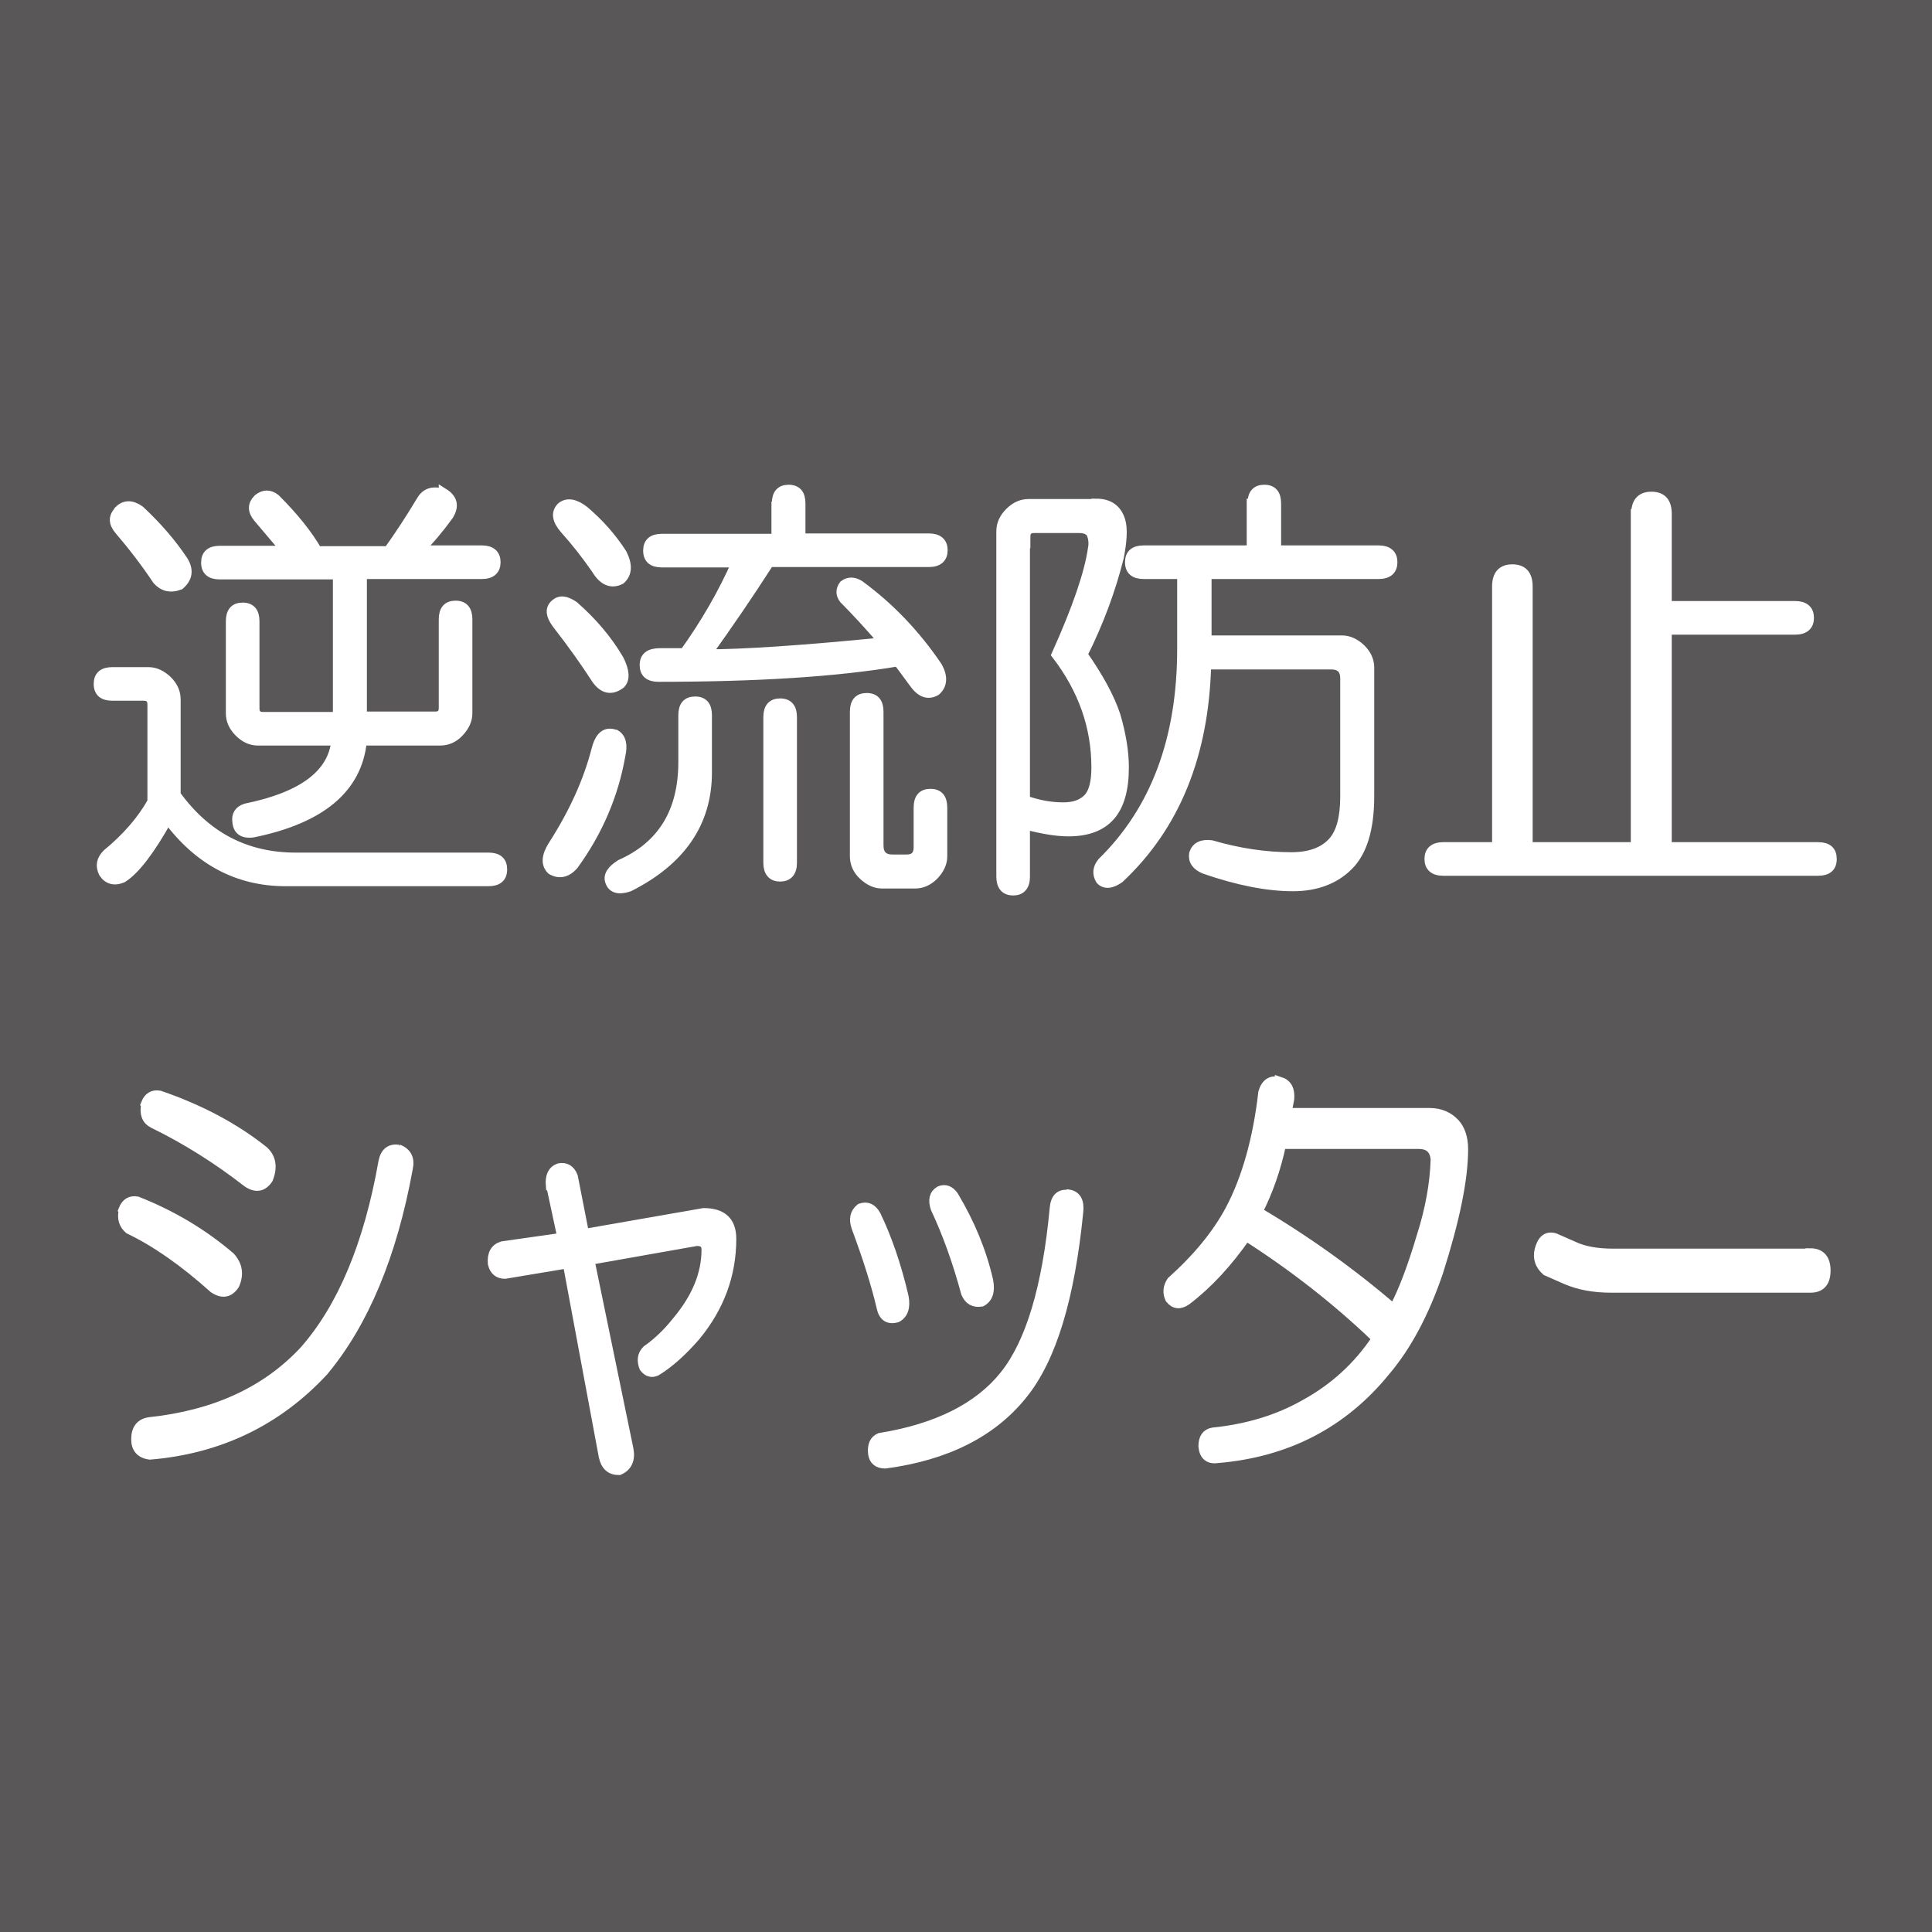
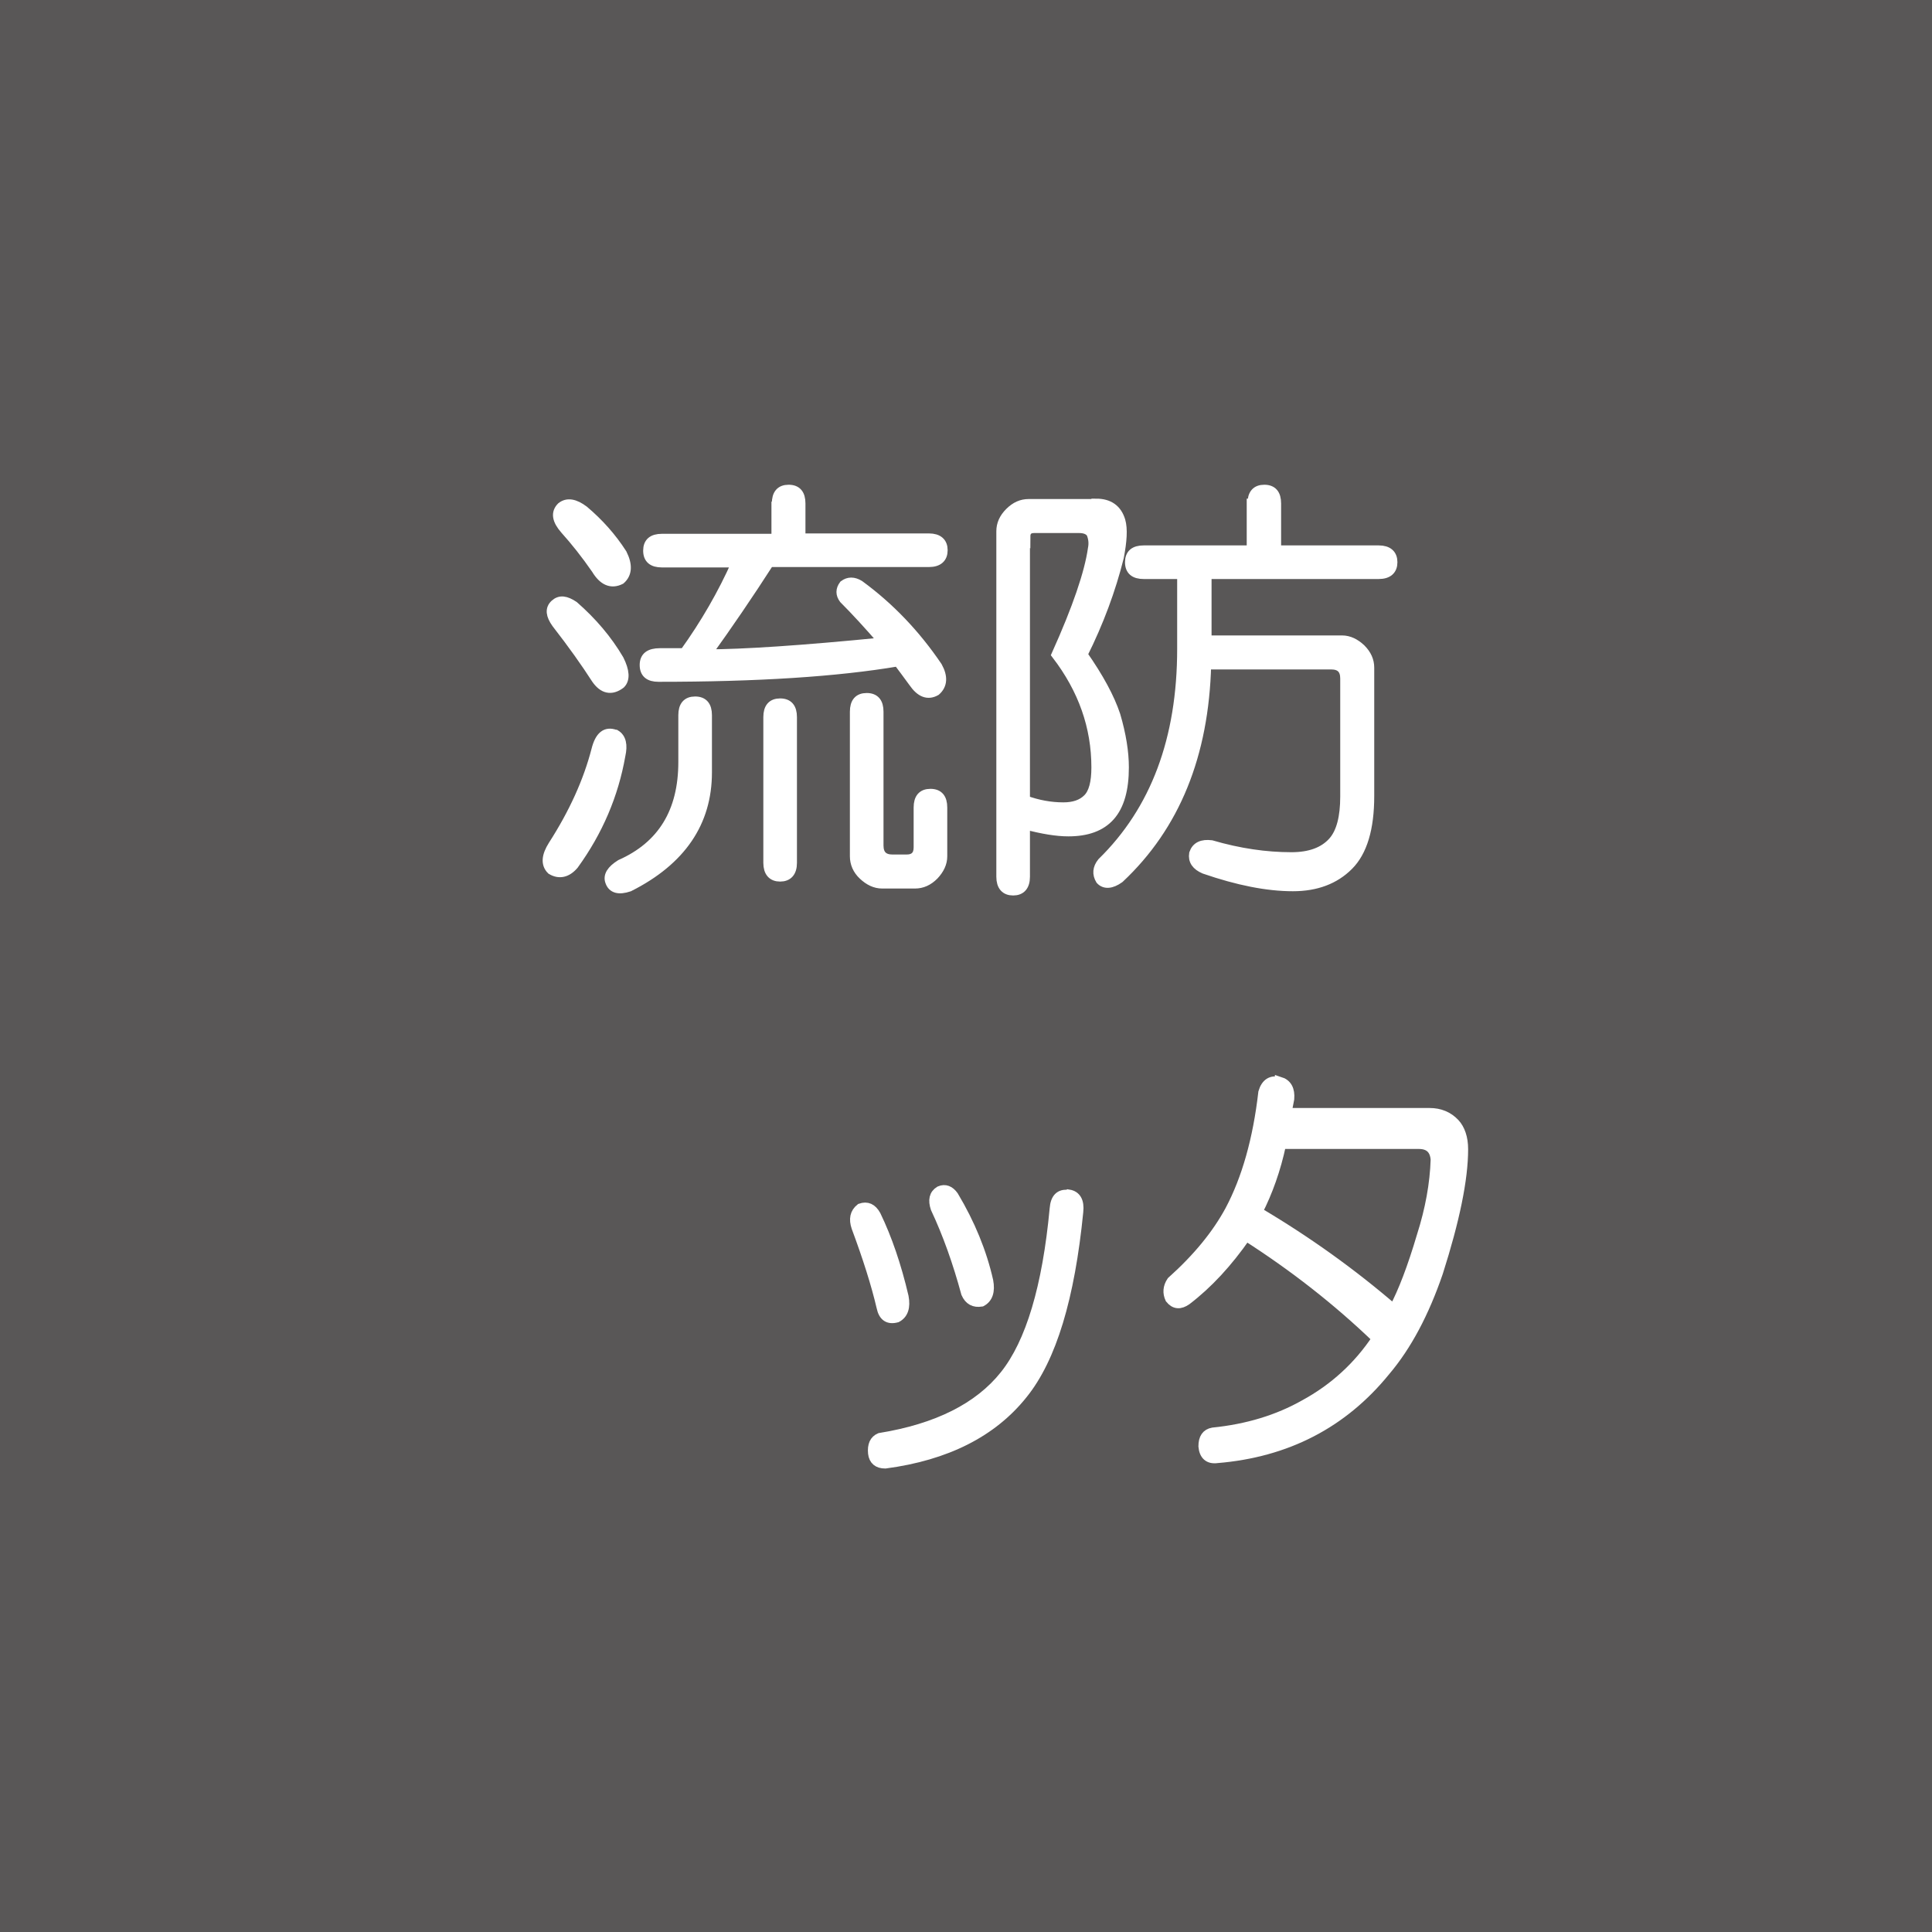
<svg xmlns="http://www.w3.org/2000/svg" id="_レイヤー_1" data-name="レイヤー 1" viewBox="0 0 50 50">
  <rect x="0" y="0" width="50" height="50" fill="#808080" stroke="none" />
  <defs>
    <style>
      .cls-1 {
        fill: #fff;
        stroke: #fff;
        stroke-width: .25px;
      }

      .cls-2 {
        fill: #595757;
      }
    </style>
  </defs>
  <path class="cls-2" d="M50,0V50H0V0H50s0,0,0,0Z" />
  <g>
-     <path class="cls-1" d="M3.84,17.39c.18,0,.34,.08,.49,.22,.15,.15,.22,.31,.22,.49v2.47c.78,1.08,1.81,1.62,3.1,1.62h4.99c.24,0,.36,.1,.36,.31s-.12,.31-.36,.31H7.39c-1.23,0-2.25-.54-3.05-1.62-.45,.81-.84,1.32-1.17,1.53-.21,.09-.38,.04-.49-.13-.09-.18-.06-.34,.09-.49,.51-.42,.9-.87,1.17-1.35v-2.52c0-.15-.08-.22-.22-.22h-.81c-.24,0-.36-.1-.36-.31s.12-.31,.36-.31h.94Zm-.76-4.18c.15-.15,.33-.15,.54,0,.45,.42,.82,.85,1.12,1.3,.15,.24,.12,.45-.09,.63-.24,.09-.43,.04-.58-.13-.3-.45-.63-.88-.99-1.3-.15-.18-.15-.34,0-.49Zm8.4-.45c.24,.15,.28,.34,.13,.58-.24,.33-.49,.63-.76,.9h1.62c.24,0,.36,.11,.36,.31s-.12,.31-.36,.31h-3.1v3.68h1.89c.15,0,.22-.07,.22-.22v-2.29c0-.24,.1-.36,.31-.36s.31,.12,.31,.36v2.43c0,.18-.08,.34-.22,.49s-.31,.22-.49,.22h-2.02c-.12,1.23-1.06,2.02-2.83,2.38-.24,.03-.38-.06-.4-.27-.03-.18,.04-.3,.22-.36,1.47-.3,2.25-.88,2.34-1.75h-2.02c-.18,0-.34-.07-.49-.22-.15-.15-.22-.31-.22-.49v-2.38c0-.24,.1-.36,.31-.36s.31,.12,.31,.36v2.25c0,.15,.07,.22,.22,.22h1.93v-3.68h-3.05c-.24,0-.36-.1-.36-.31s.12-.31,.36-.31h1.71l-.72-.85c-.15-.18-.15-.34,0-.49,.15-.12,.3-.12,.45,0,.48,.48,.84,.93,1.08,1.35h1.84c.3-.42,.58-.85,.85-1.3,.12-.21,.31-.27,.58-.18Z" />
    <path class="cls-1" d="M15.93,19.01c.15,.09,.19,.27,.13,.54-.18,1.02-.58,1.96-1.21,2.83-.18,.21-.38,.25-.58,.13-.15-.15-.13-.36,.04-.63,.54-.84,.91-1.66,1.12-2.47,.09-.36,.25-.49,.49-.4Zm-1.53-2.88c-.15-.21-.17-.37-.04-.49s.28-.1,.49,.04c.48,.42,.87,.88,1.17,1.39,.15,.3,.16,.51,.04,.63-.24,.18-.45,.13-.63-.13-.27-.42-.61-.9-1.03-1.44Zm.13-3.01c.15-.12,.34-.09,.58,.09,.39,.33,.72,.7,.99,1.12,.15,.3,.13,.52-.04,.67-.24,.12-.45,.03-.63-.27-.27-.39-.54-.73-.81-1.03-.21-.24-.24-.43-.09-.58Zm3.46,5.03c.21,0,.31,.12,.31,.36v1.48c0,1.29-.67,2.28-2.02,2.96-.27,.09-.43,.04-.49-.13-.06-.15,.03-.3,.27-.45,1.08-.48,1.62-1.36,1.62-2.65v-1.21c0-.24,.1-.36,.31-.36Zm2.11-5.12c0-.24,.1-.36,.31-.36s.31,.12,.31,.36v.9h3.32c.24,0,.36,.11,.36,.31s-.12,.31-.36,.31h-4.13c-.54,.84-1.08,1.63-1.62,2.38,.93,0,2.46-.1,4.58-.31-.39-.45-.73-.82-1.03-1.12-.09-.12-.09-.24,0-.36,.12-.09,.25-.09,.4,0,.78,.57,1.45,1.27,2.02,2.11,.15,.27,.13,.48-.04,.63-.21,.12-.4,.04-.58-.22-.15-.21-.29-.39-.4-.54-1.59,.27-3.65,.4-6.2,.4-.24,0-.36-.1-.36-.31s.13-.31,.4-.31h.63c.54-.75,.99-1.53,1.35-2.34h-1.93c-.24,0-.36-.1-.36-.31s.12-.31,.36-.31h2.96v-.9Zm.09,5.17c.21,0,.31,.12,.31,.36v3.77c0,.24-.11,.36-.31,.36s-.31-.12-.31-.36v-3.77c0-.24,.1-.36,.31-.36Zm1.93,.22c0-.24,.1-.36,.31-.36s.31,.12,.31,.36v3.46c0,.24,.12,.36,.36,.36h.36c.21,0,.31-.11,.31-.31v-1.03c0-.24,.1-.36,.31-.36s.31,.12,.31,.36v1.26c0,.18-.08,.34-.22,.49-.15,.15-.31,.22-.49,.22h-.85c-.18,0-.34-.08-.49-.22s-.22-.31-.22-.49v-3.73Z" />
    <path class="cls-1" d="M28.37,13.03c.33,0,.54,.15,.63,.45,.06,.21,.04,.52-.04,.94-.21,.84-.52,1.68-.94,2.52,.42,.6,.7,1.12,.85,1.57,.15,.51,.22,.96,.22,1.35,0,.57-.12,.99-.36,1.26-.24,.27-.6,.4-1.08,.4-.3,0-.67-.06-1.12-.18v1.35c0,.24-.11,.36-.31,.36s-.31-.12-.31-.36V13.75c0-.18,.07-.34,.22-.49s.31-.22,.49-.22h1.75Zm-1.84,.85v6.83c.33,.12,.66,.18,.99,.18,.27,0,.48-.07,.63-.22s.22-.42,.22-.81c0-1.05-.34-2.02-1.03-2.92,.54-1.2,.85-2.11,.94-2.74,.03-.15,.01-.28-.04-.4-.06-.09-.17-.13-.31-.13h-1.17c-.15,0-.22,.08-.22,.22Zm5.88-.85c0-.24,.1-.36,.31-.36s.31,.12,.31,.36v1.21h2.65c.24,0,.36,.11,.36,.31s-.12,.31-.36,.31h-4.45v1.71h3.5c.18,0,.34,.08,.49,.22,.15,.15,.22,.31,.22,.49v3.32c0,.84-.18,1.44-.54,1.8s-.84,.54-1.44,.54c-.66,0-1.42-.15-2.29-.45-.21-.09-.3-.22-.27-.4,.06-.18,.21-.25,.45-.22,.72,.21,1.41,.31,2.07,.31,.48,0,.84-.13,1.08-.4,.21-.24,.31-.63,.31-1.17v-3.05c0-.24-.12-.36-.36-.36h-3.23c-.06,2.34-.81,4.18-2.25,5.53-.21,.15-.38,.16-.49,.04-.09-.15-.08-.3,.04-.45,1.38-1.35,2.07-3.19,2.07-5.53v-1.93h-.99c-.24,0-.36-.1-.36-.31s.12-.31,.36-.31h2.79v-1.21Z" />
-     <path class="cls-1" d="M42.34,13.3c0-.3,.13-.45,.4-.45s.4,.15,.4,.45v2.38h3.32c.24,0,.36,.11,.36,.31s-.12,.31-.36,.31h-3.32v5.62h3.91c.24,0,.36,.1,.36,.31s-.12,.31-.36,.31h-9.7c-.24,0-.36-.11-.36-.31s.12-.31,.36-.31h1.39v-6.74c0-.3,.13-.45,.4-.45s.4,.15,.4,.45v6.74h2.79V13.3Z" />
-     <path class="cls-1" d="M3.19,31.31c.07-.18,.19-.25,.36-.22,.91,.36,1.71,.84,2.41,1.44,.19,.21,.23,.45,.11,.72-.14,.21-.32,.24-.54,.09-.77-.69-1.5-1.2-2.19-1.53-.14-.12-.19-.28-.14-.49Zm7.12-1.57c.22,.09,.3,.25,.25,.49-.41,2.25-1.14,4-2.19,5.26-1.2,1.29-2.7,2.01-4.49,2.16-.24-.03-.36-.17-.36-.4,0-.27,.12-.42,.36-.45,1.68-.18,3.01-.79,3.99-1.84,.98-1.11,1.67-2.74,2.05-4.9,.05-.24,.18-.34,.4-.31Zm-6.54-1.17c.07-.18,.19-.25,.36-.22,1.05,.36,1.95,.84,2.7,1.44,.19,.18,.23,.42,.11,.72-.14,.21-.32,.24-.54,.09-.77-.6-1.58-1.11-2.44-1.53-.17-.09-.23-.25-.18-.49Z" />
-     <path class="cls-1" d="M14.25,30.68c-.02-.24,.05-.39,.22-.45,.17-.03,.29,.04,.36,.22l.29,1.48,3.09-.54c.48,0,.72,.22,.72,.67,0,.93-.31,1.77-.93,2.52-.34,.39-.67,.69-1.01,.9-.12,.06-.23,.03-.32-.09-.07-.18-.05-.33,.07-.45,.26-.18,.53-.43,.79-.76,.5-.6,.75-1.21,.75-1.84,0-.15-.08-.22-.25-.22l-2.77,.49,1.01,4.9c.05,.27-.04,.45-.25,.54-.22,0-.35-.12-.4-.36l-.93-4.99-1.62,.27c-.17,0-.28-.09-.32-.27-.02-.24,.06-.39,.25-.45l1.55-.22-.29-1.35Z" />
    <path class="cls-1" d="M22.27,31.27c.17-.06,.3,0,.4,.18,.29,.6,.53,1.3,.72,2.11,.05,.27-.01,.45-.18,.54-.22,.06-.35-.03-.4-.27-.14-.6-.36-1.29-.65-2.07-.07-.21-.04-.37,.11-.49Zm5.39-.36c.19,.03,.28,.18,.25,.45-.22,2.22-.69,3.79-1.44,4.72-.79,.99-1.98,1.59-3.56,1.8-.19,0-.3-.09-.32-.27-.02-.21,.04-.34,.18-.4,1.48-.24,2.56-.78,3.23-1.62,.67-.84,1.1-2.28,1.29-4.31,.02-.27,.14-.39,.36-.36Zm-3.34-.09c.14-.06,.26-.01,.36,.13,.43,.72,.73,1.45,.9,2.2,.05,.27-.01,.45-.18,.54-.19,.03-.32-.04-.4-.22-.22-.81-.48-1.54-.79-2.2-.07-.21-.04-.36,.11-.45Z" />
    <path class="cls-1" d="M33.12,27.99c.19,.06,.27,.21,.25,.45l-.07,.36h3.7c.26,0,.48,.09,.65,.27,.14,.15,.22,.38,.22,.67,0,.78-.22,1.84-.65,3.19-.36,1.05-.81,1.9-1.37,2.56-1.1,1.35-2.55,2.1-4.35,2.25-.22,.03-.34-.08-.36-.31,0-.21,.08-.33,.25-.36,.89-.09,1.68-.33,2.37-.72,.77-.42,1.39-.99,1.87-1.71-1.03-.99-2.16-1.87-3.38-2.65-.48,.69-.99,1.24-1.54,1.66-.17,.12-.31,.11-.43-.04-.07-.15-.06-.3,.04-.45,.67-.6,1.17-1.21,1.51-1.84,.43-.81,.72-1.83,.86-3.05,.07-.24,.22-.33,.43-.27Zm.04,1.62c-.14,.66-.35,1.24-.61,1.75,1.27,.75,2.44,1.59,3.52,2.52,.24-.45,.48-1.08,.72-1.89,.22-.69,.34-1.35,.36-1.98-.02-.27-.17-.4-.43-.4h-3.56Z" />
-     <path class="cls-1" d="M46.85,32.43c.26,0,.4,.15,.4,.45s-.13,.45-.4,.45h-5.14c-.46,0-.85-.07-1.19-.22l-.5-.22c-.17-.15-.23-.33-.18-.54,.07-.27,.2-.37,.4-.31l.5,.22c.26,.12,.6,.18,1.01,.18h5.1Z" />
  </g>
</svg>